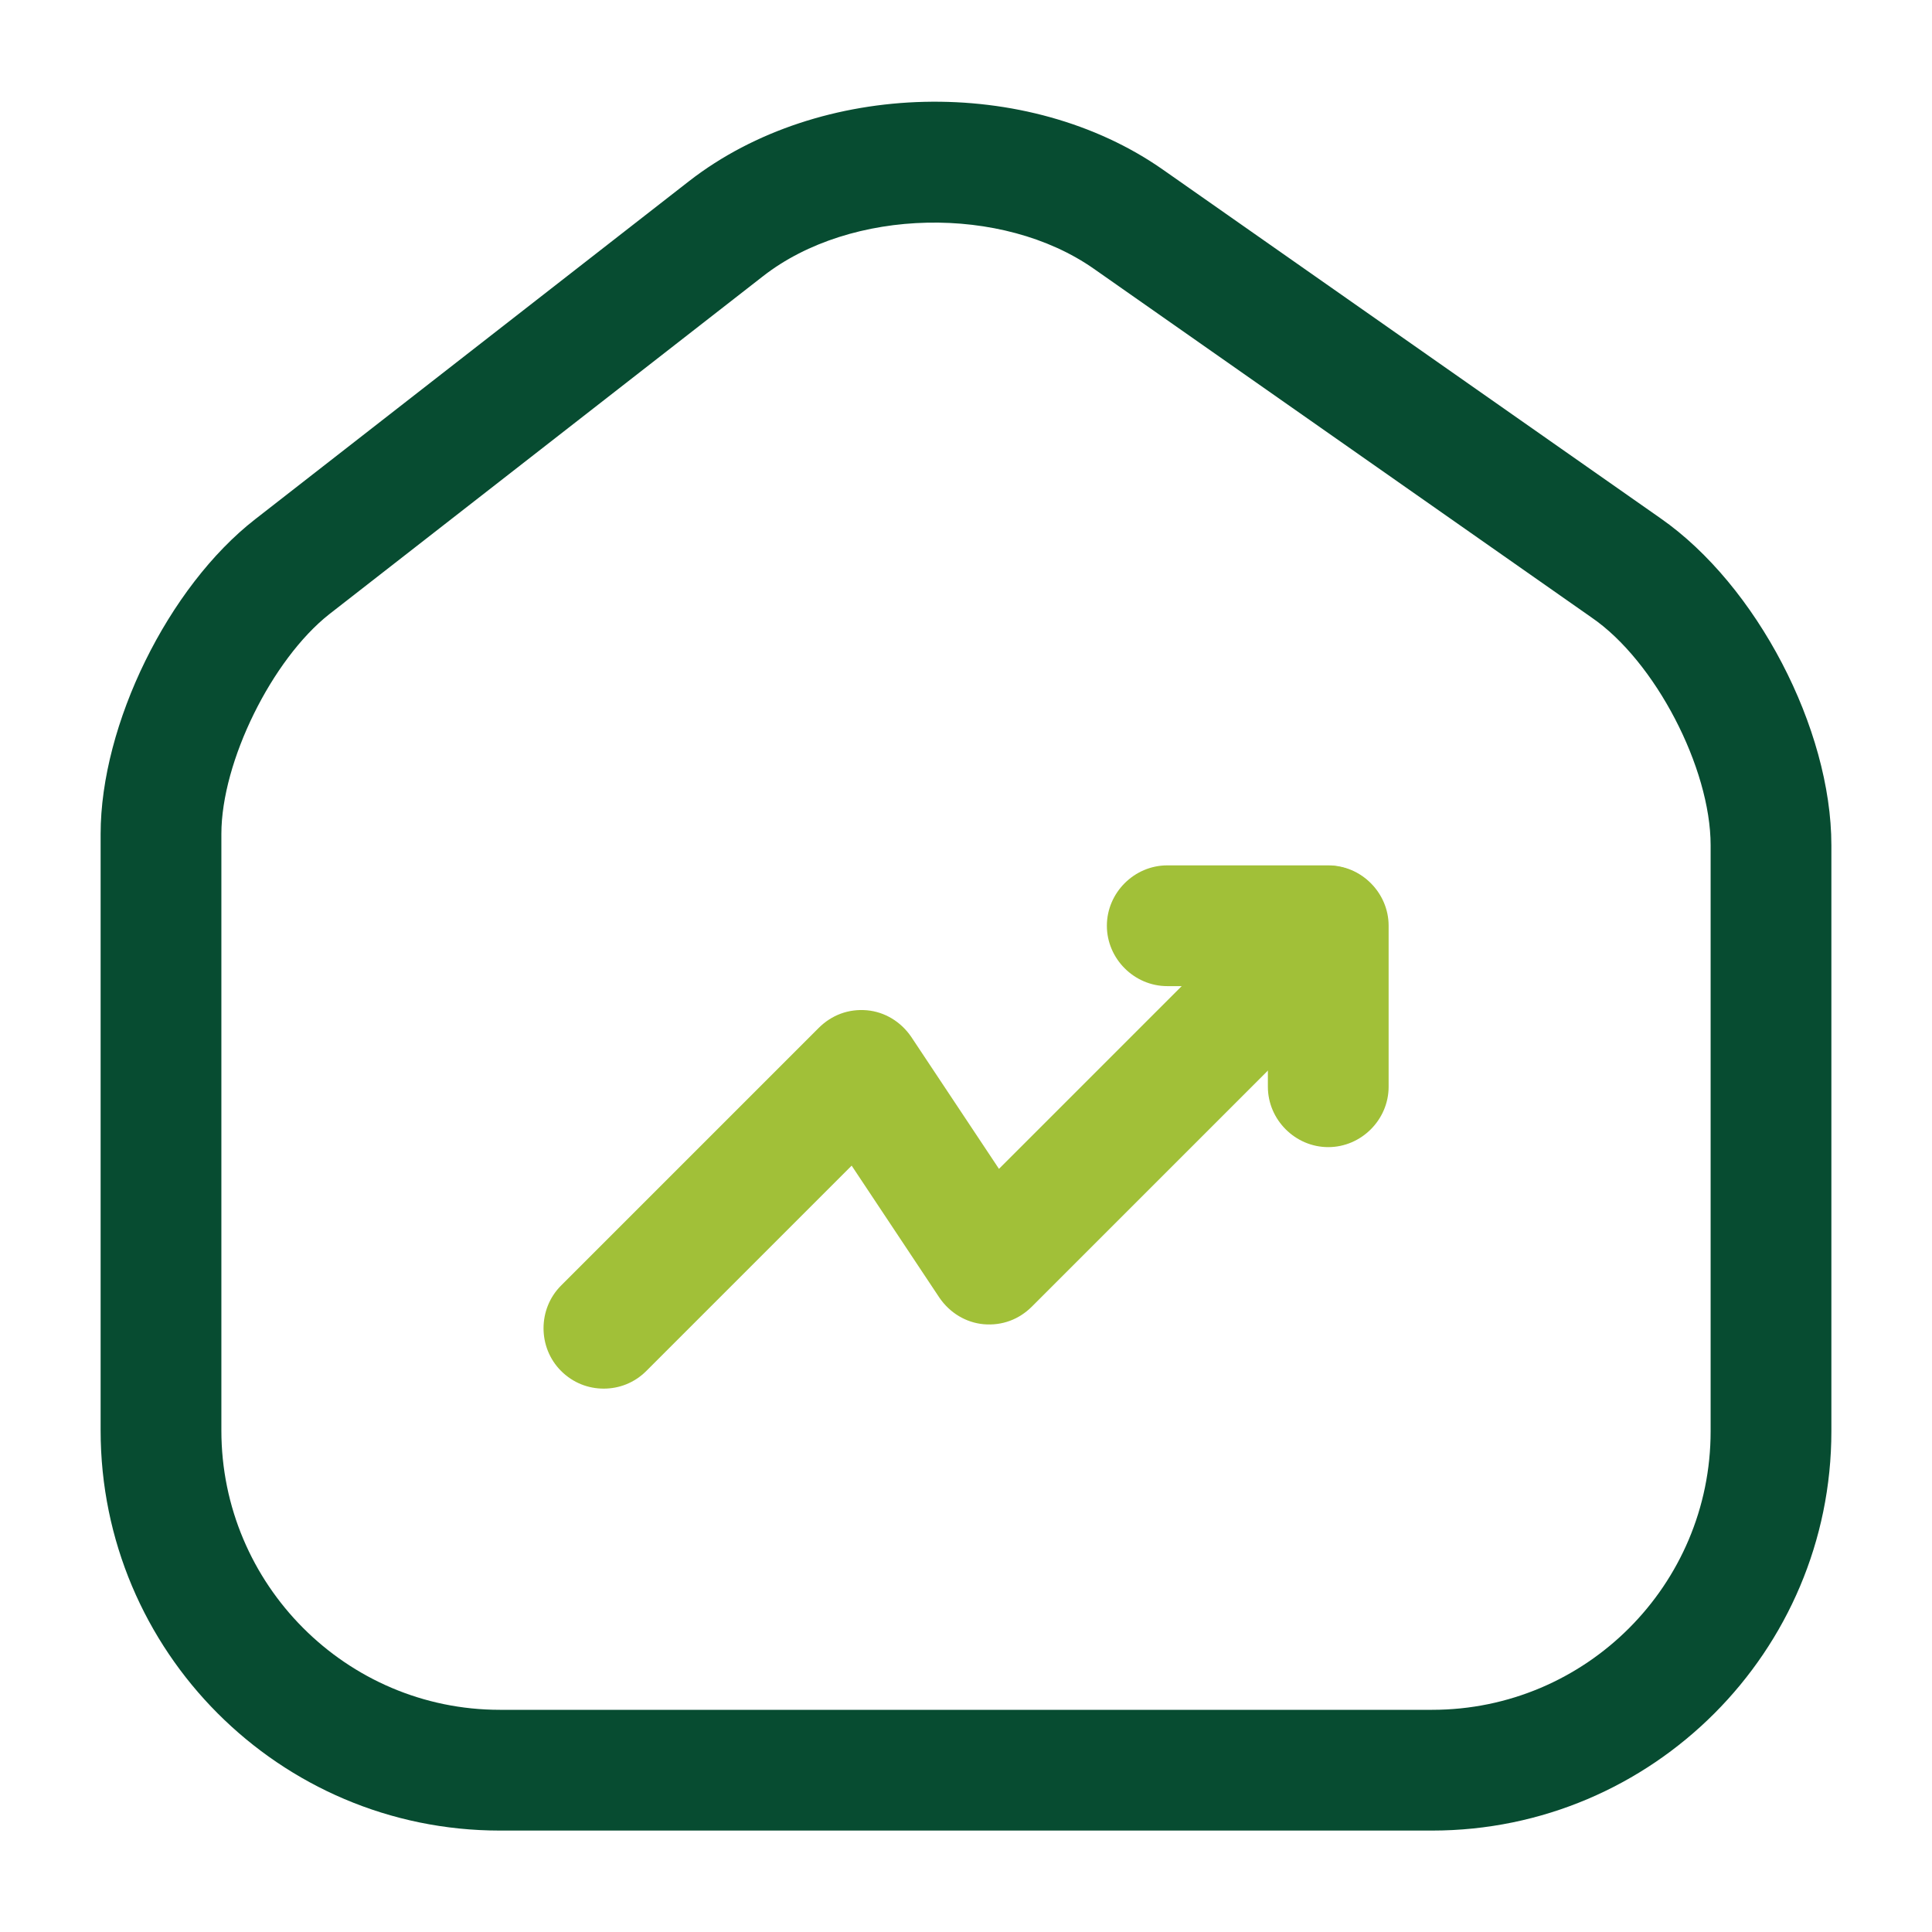
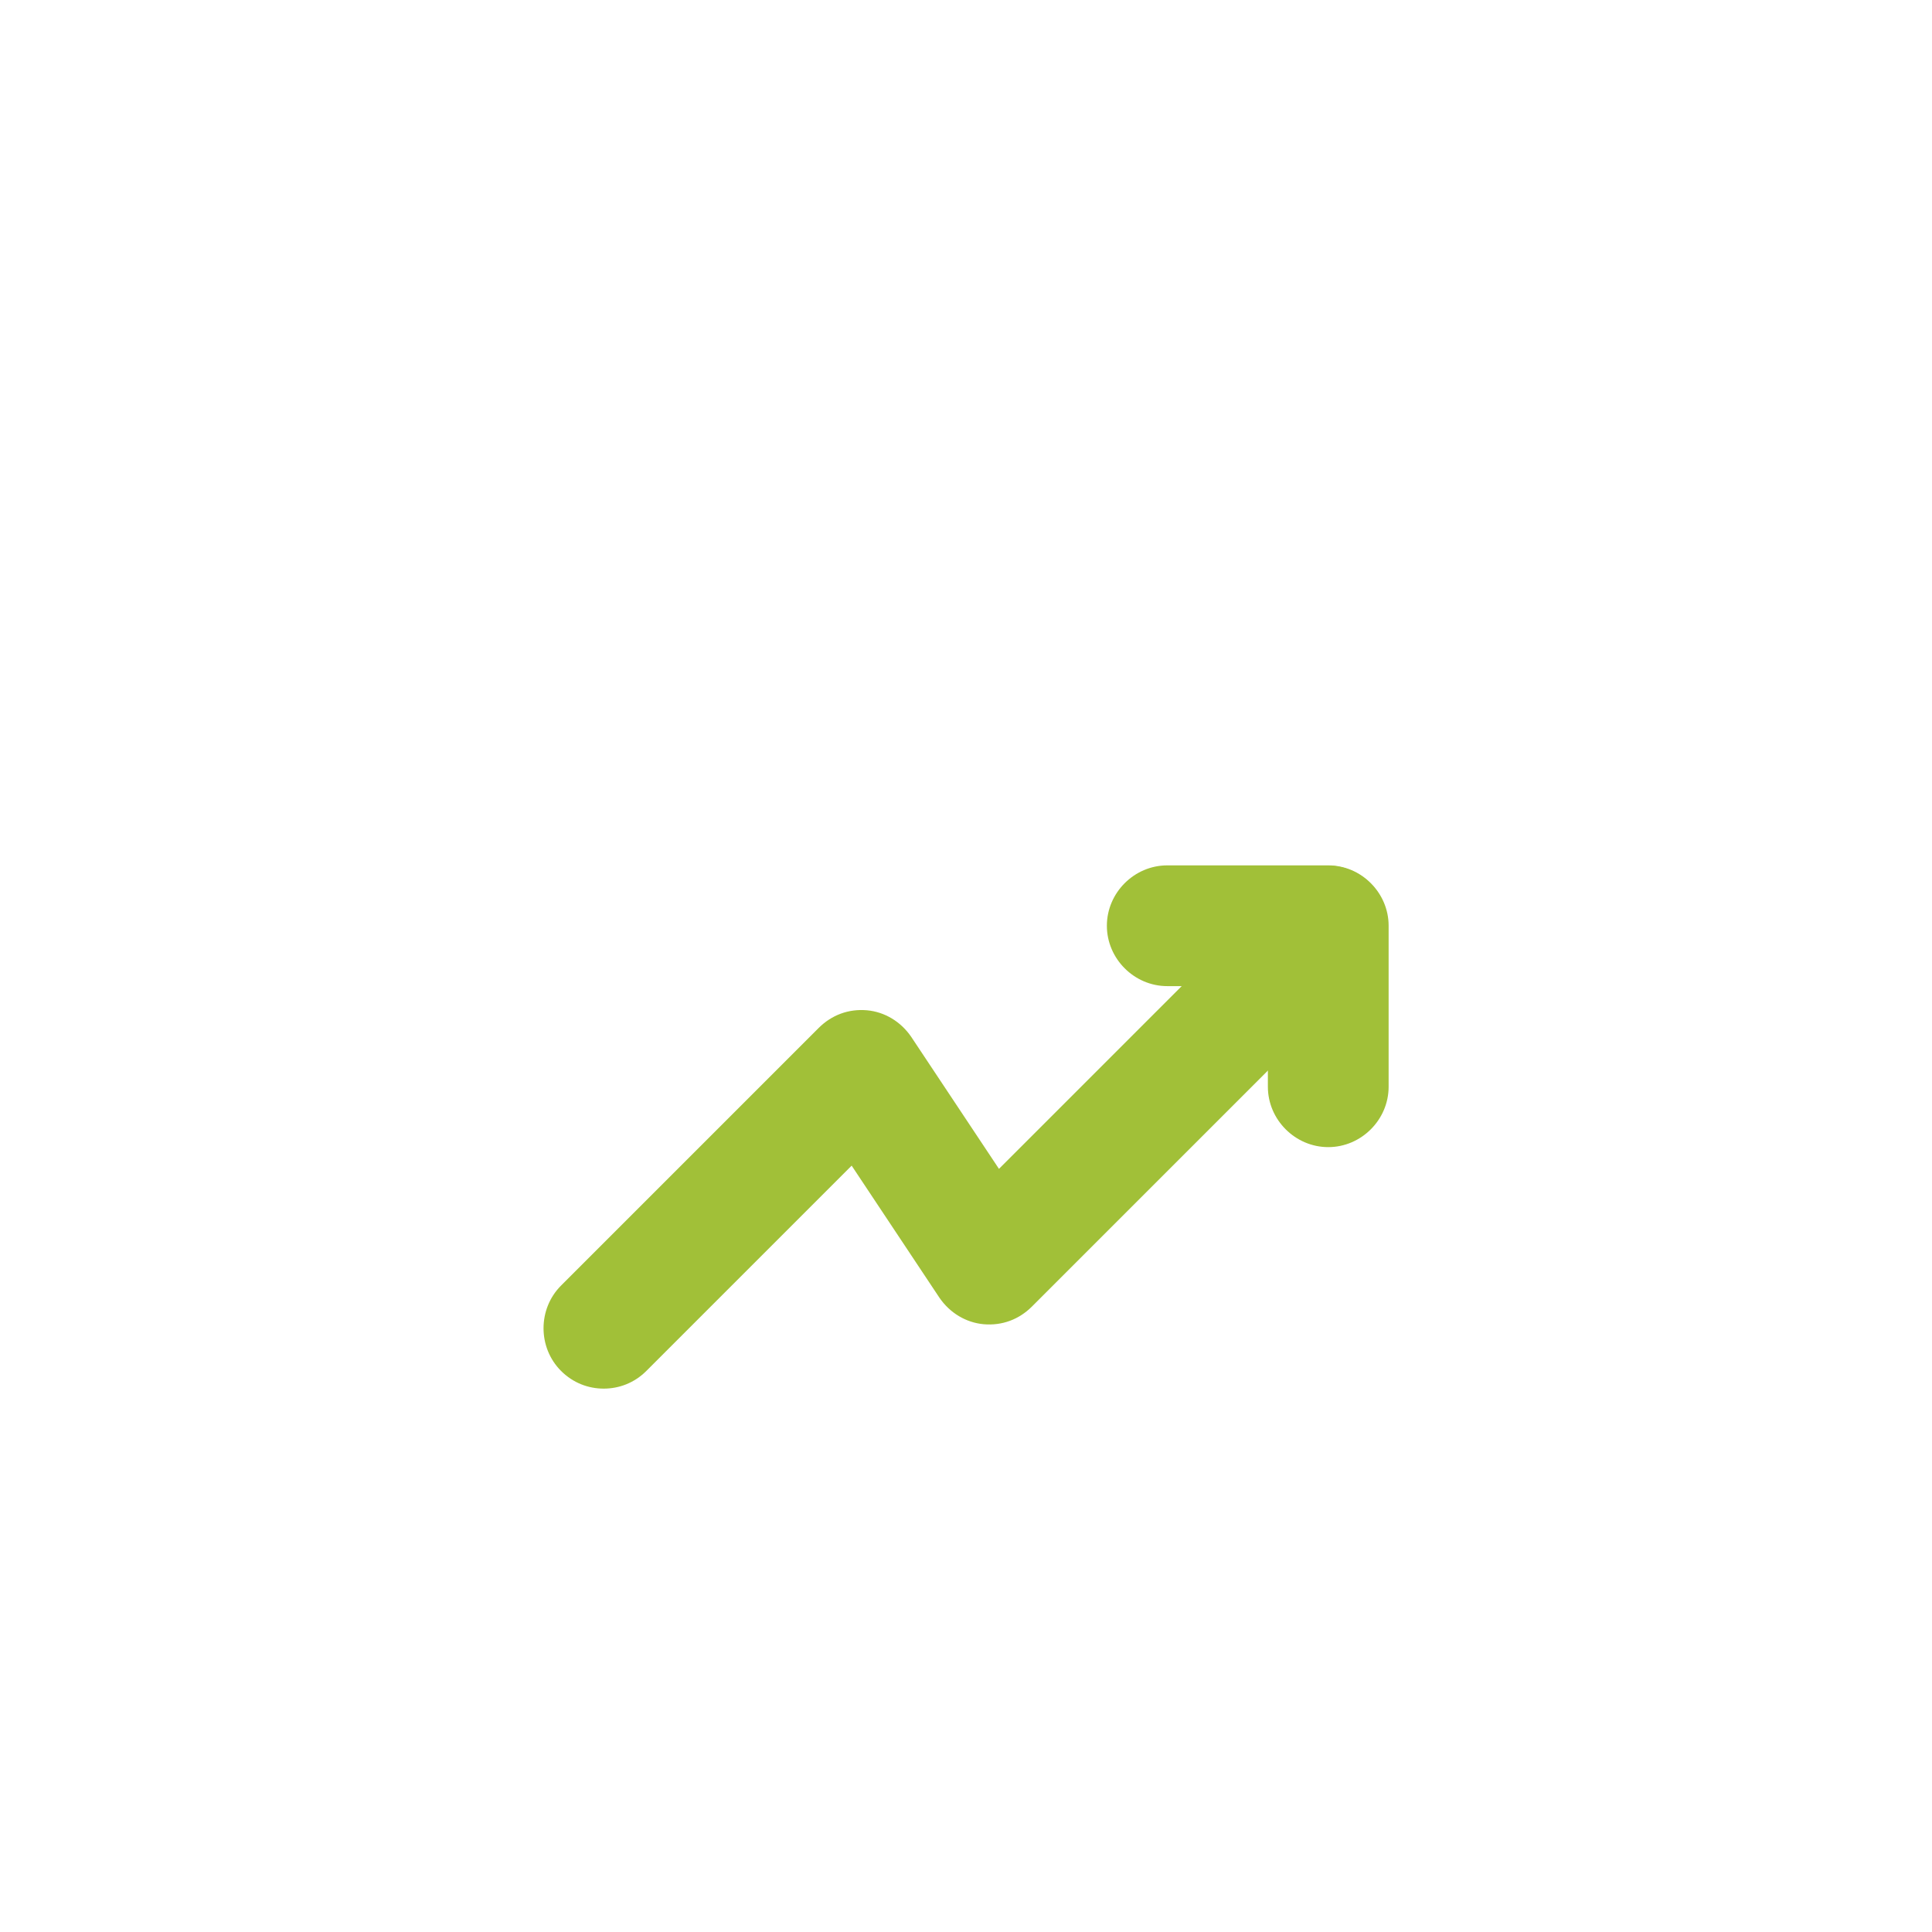
<svg xmlns="http://www.w3.org/2000/svg" width="48" height="48" viewBox="0 0 48 48" fill="none">
-   <path d="M35.58 45.48H12.42C6.94 45.48 2.5 41.02 2.5 35.54V20.72C2.5 18 4.18 14.58 6.34 12.9L17.12 4.5C20.36 1.98 25.54 1.86 28.9 4.22L41.26 12.88C43.64 14.54 45.5 18.1 45.5 21V35.56C45.5 41.02 41.06 45.48 35.58 45.48ZM18.96 6.86L8.18 15.26C6.76 16.38 5.5 18.92 5.5 20.72V35.54C5.5 39.36 8.6 42.48 12.42 42.48H35.58C39.4 42.48 42.5 39.38 42.5 35.56V21C42.5 19.08 41.12 16.42 39.54 15.34L27.18 6.68C24.9 5.08 21.14 5.16 18.96 6.86Z" fill="#074C31" />
  <path d="M14.999 34.5C14.619 34.5 14.239 34.36 13.939 34.06C13.359 33.48 13.359 32.52 13.939 31.94L20.339 25.54C20.659 25.22 21.079 25.06 21.539 25.1C21.979 25.14 22.379 25.38 22.639 25.76L24.819 29.04L31.919 21.94C32.499 21.36 33.459 21.36 34.039 21.94C34.619 22.52 34.619 23.48 34.039 24.06L25.639 32.46C25.319 32.78 24.899 32.94 24.439 32.9C23.999 32.86 23.599 32.62 23.339 32.24L21.159 28.96L16.059 34.06C15.759 34.36 15.379 34.5 14.999 34.5Z" fill="#A1C038" />
  <path d="M33 28.5C32.18 28.5 31.5 27.82 31.5 27V24.5H29C28.18 24.5 27.5 23.82 27.5 23C27.5 22.18 28.18 21.5 29 21.5H33C33.82 21.5 34.5 22.18 34.5 23V27C34.5 27.82 33.82 28.5 33 28.5Z" fill="#A1C038" />
</svg>